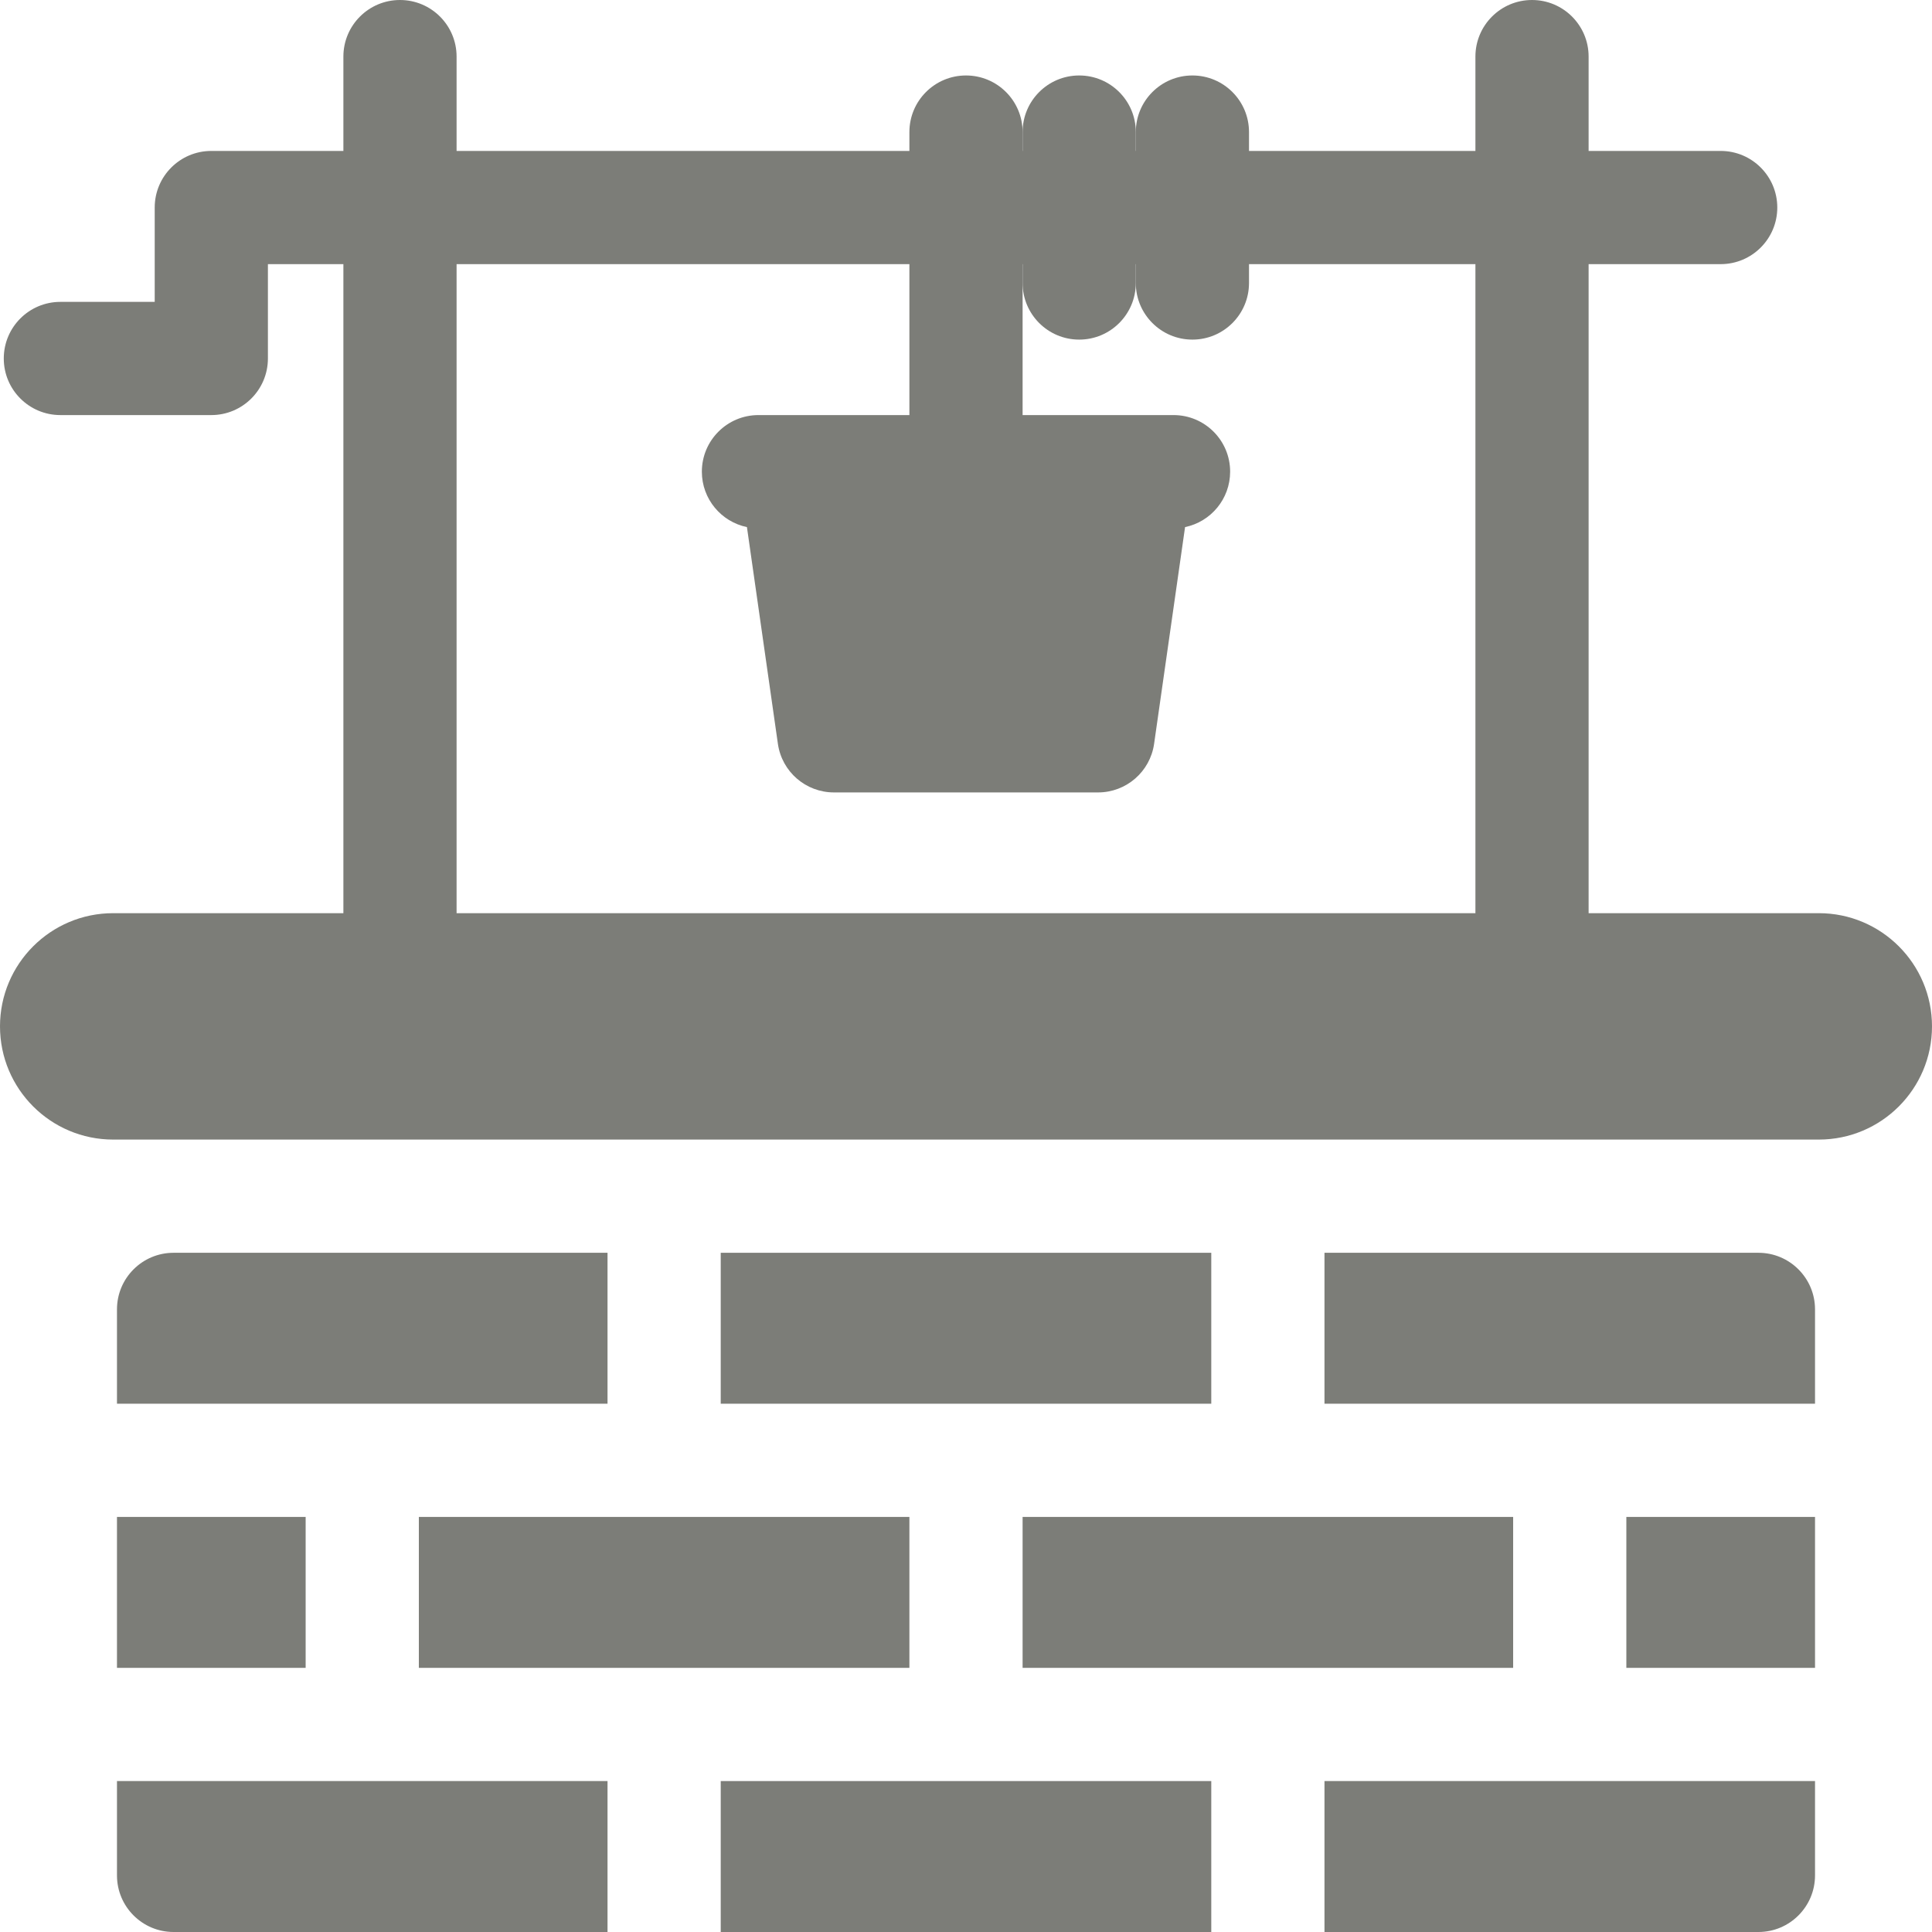
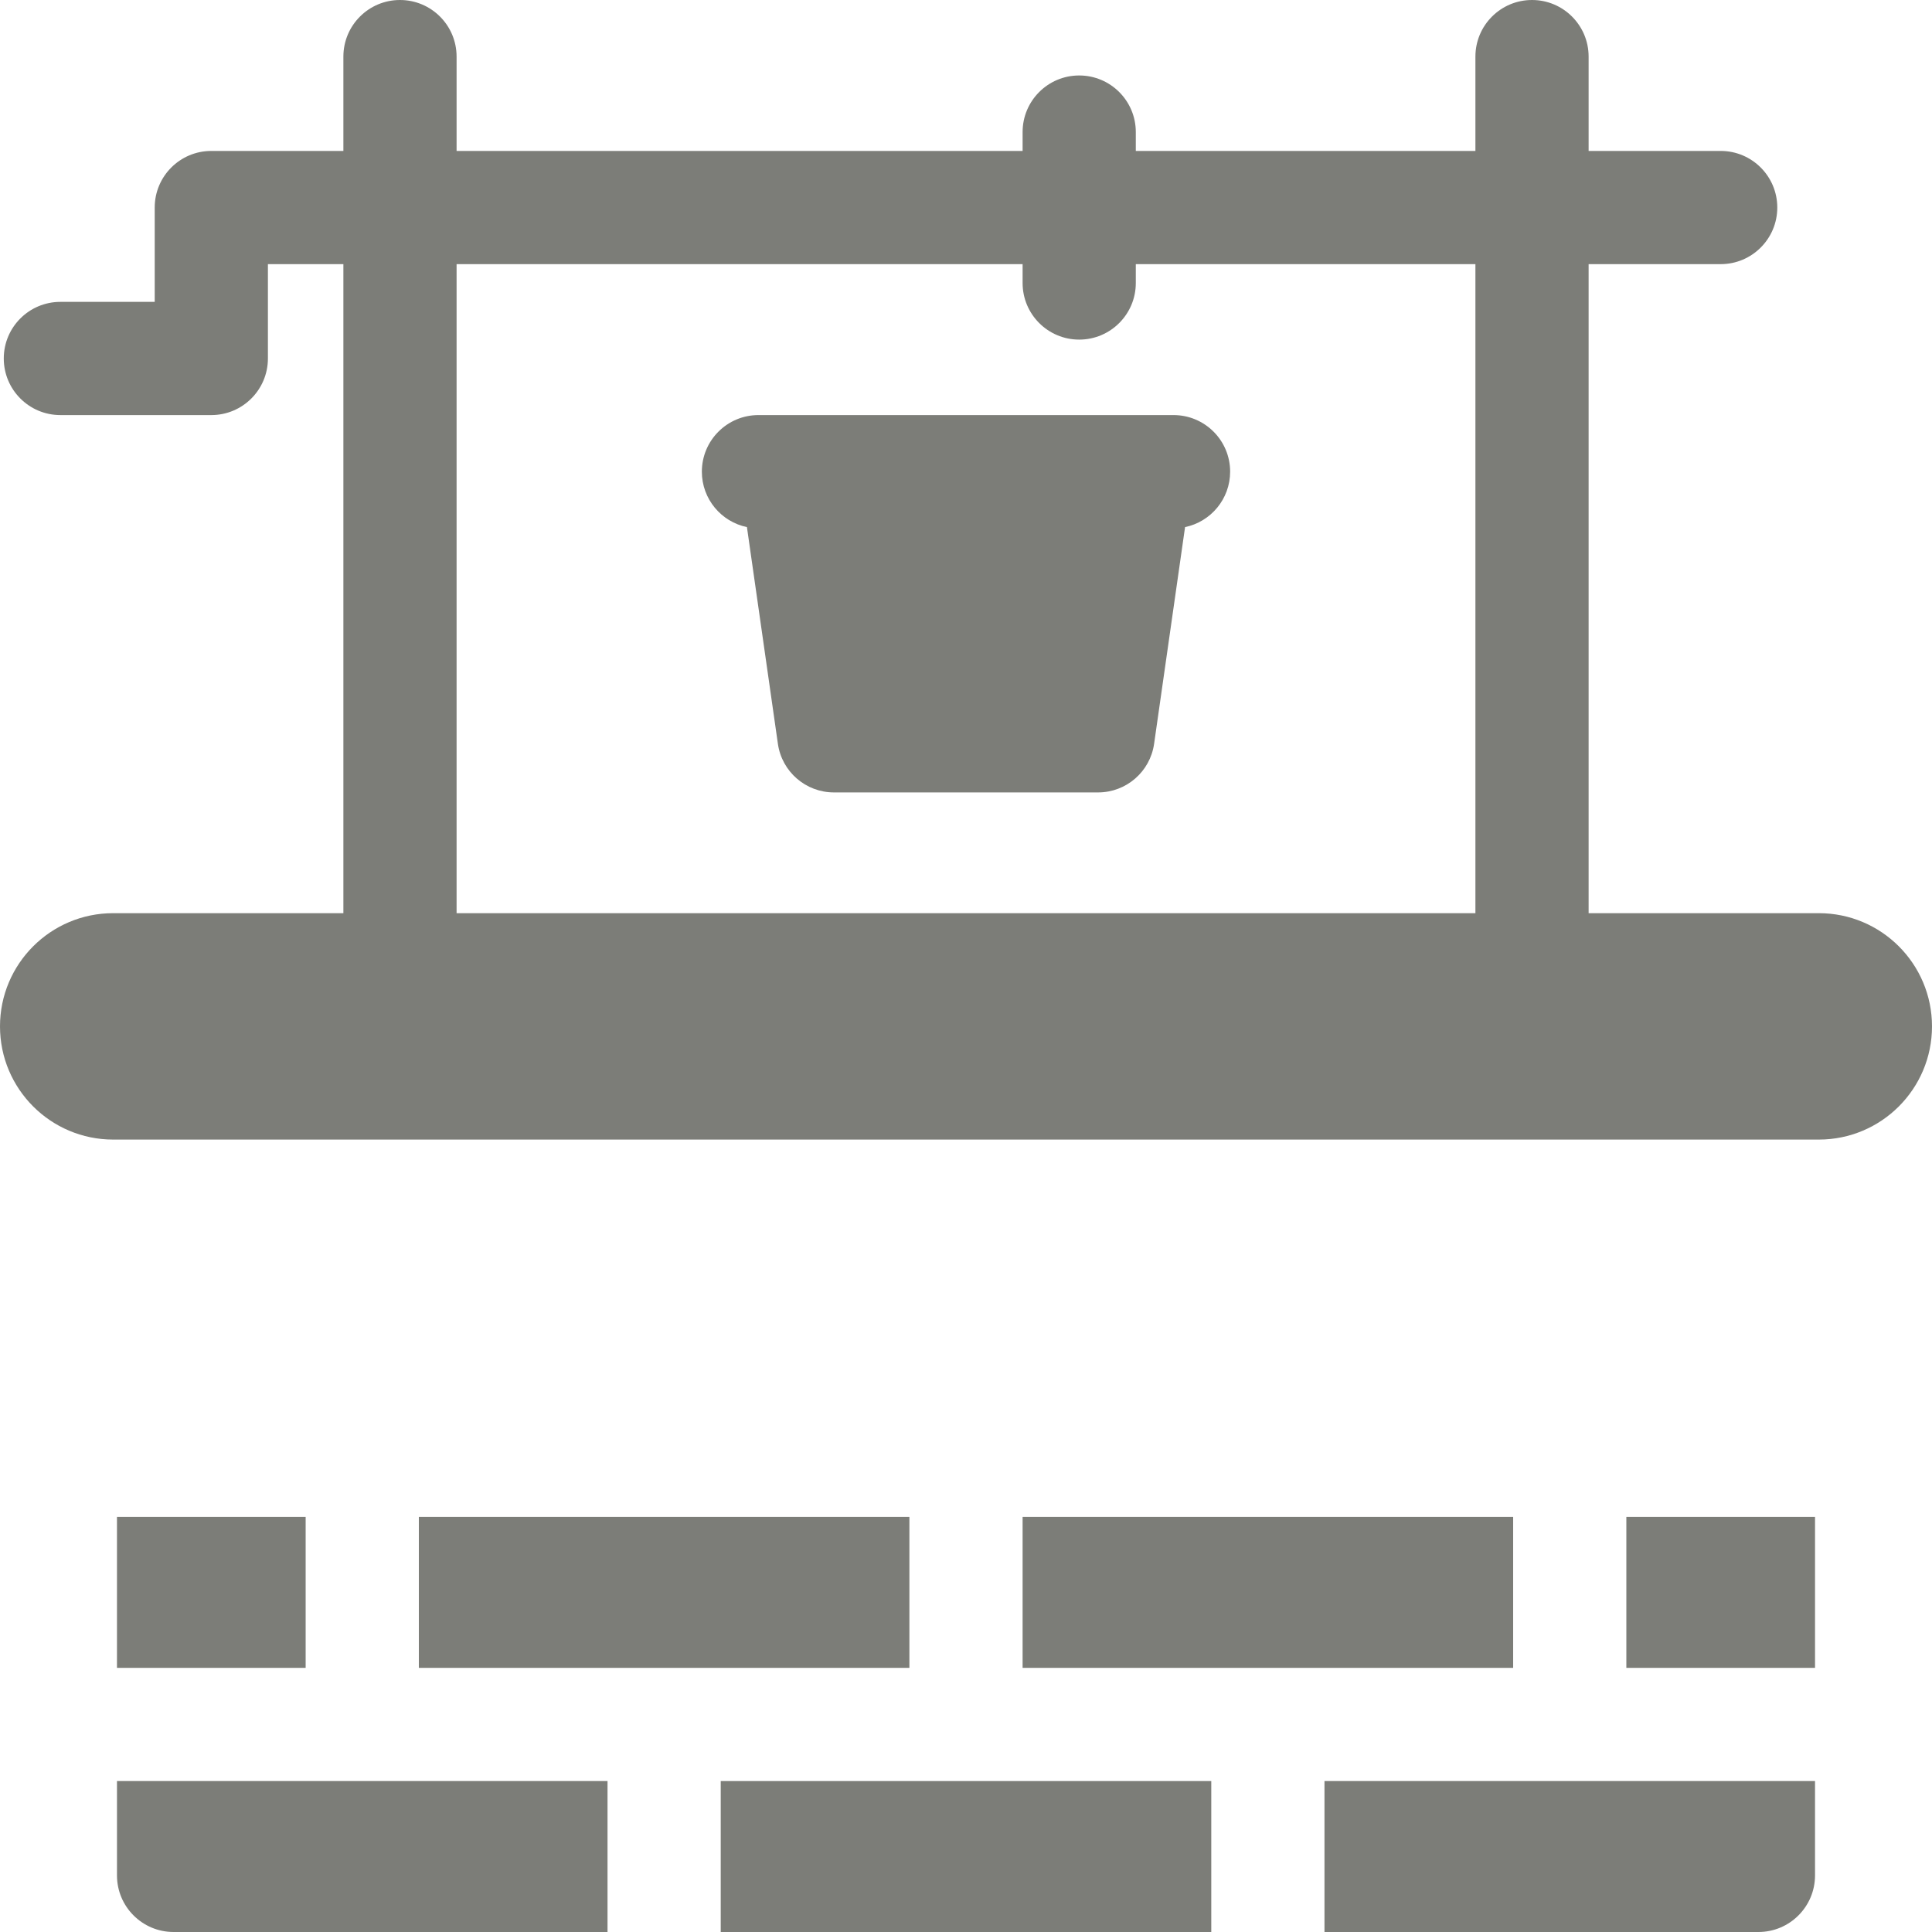
<svg xmlns="http://www.w3.org/2000/svg" version="1.1" viewBox="0 0 512 512">
  <path d="m482 242h-61v-172h35c8.284 0 15-6.716 15-15s-6.716-15-15-15h-35v-25c0-8.284-6.716-15-15-15s-15 6.716-15 15v25h-270v-25c0-8.284-6.716-15-15-15s-15 6.716-15 15v25h-35c-8.284 0-15 6.716-15 15v25h-25c-8.284 0-15 6.716-15 15s6.716 15 15 15h40c8.284 0 15-6.716 15-15v-25h20v172h-61c-16.569 0-30 13.431-30 30 0 16.569 13.431 30 30 30h452c16.569 0 30-13.431 30-30 0-16.569-13.431-30-30-30zm-361-172h270v172h-270z" fill="#7C7D78" />
-   <path d="m316 90c-8.284 0-15-6.716-15-15v-40c0-8.284 6.716-15 15-15s15 6.716 15 15v40c0 8.284-6.716 15-15 15z" fill="#7C7D78" />
  <path d="m286 90c-8.284 0-15-6.716-15-15v-40c0-8.284 6.716-15 15-15s15 6.716 15 15v40c0 8.284-6.716 15-15 15z" fill="#7C7D78" />
-   <path d="m256 140c-8.284 0-15-6.716-15-15v-90c0-8.284 6.716-15 15-15s15 6.716 15 15v90c0 8.284-6.716 15-15 15z" fill="#7C7D78" />
  <path d="m326 125c0-8.284-6.716-15-15-15h-110c-8.284 0-15 6.716-15 15 0 7.238 5.127 13.276 11.946 14.687l8.205 57.434c1.056 7.39 7.384 12.879 14.849 12.879h70c7.465 0 13.794-5.489 14.85-12.879l8.205-57.434c6.819-1.411 11.945-7.45 11.945-14.687z" fill="#7C7D78" />
-   <path d="m466 332h-115v40h130v-25c0-8.284-6.716-15-15-15z" fill="#7C7D78" />
-   <path d="m191 332h130v40h-130z" fill="#7C7D78" />
-   <path d="m46 332c-8.284 0-15 6.716-15 15v25h130v-40z" fill="#7C7D78" />
  <path d="m31 402h50v40h-50z" fill="#7C7D78" />
  <path d="m111 402h130v40h-130z" fill="#7C7D78" />
  <path d="m431 402h50v40h-50z" fill="#7C7D78" />
  <path d="m271 402h130v40h-130z" fill="#7C7D78" />
  <path d="m191 472h130v40h-130z" fill="#7C7D78" />
  <path d="m351 512h115c8.284 0 15-6.716 15-15v-25h-130z" fill="#7C7D78" />
  <path d="m31 472v25c0 8.284 6.716 15 15 15h115v-40z" fill="#7C7D78" />
</svg>